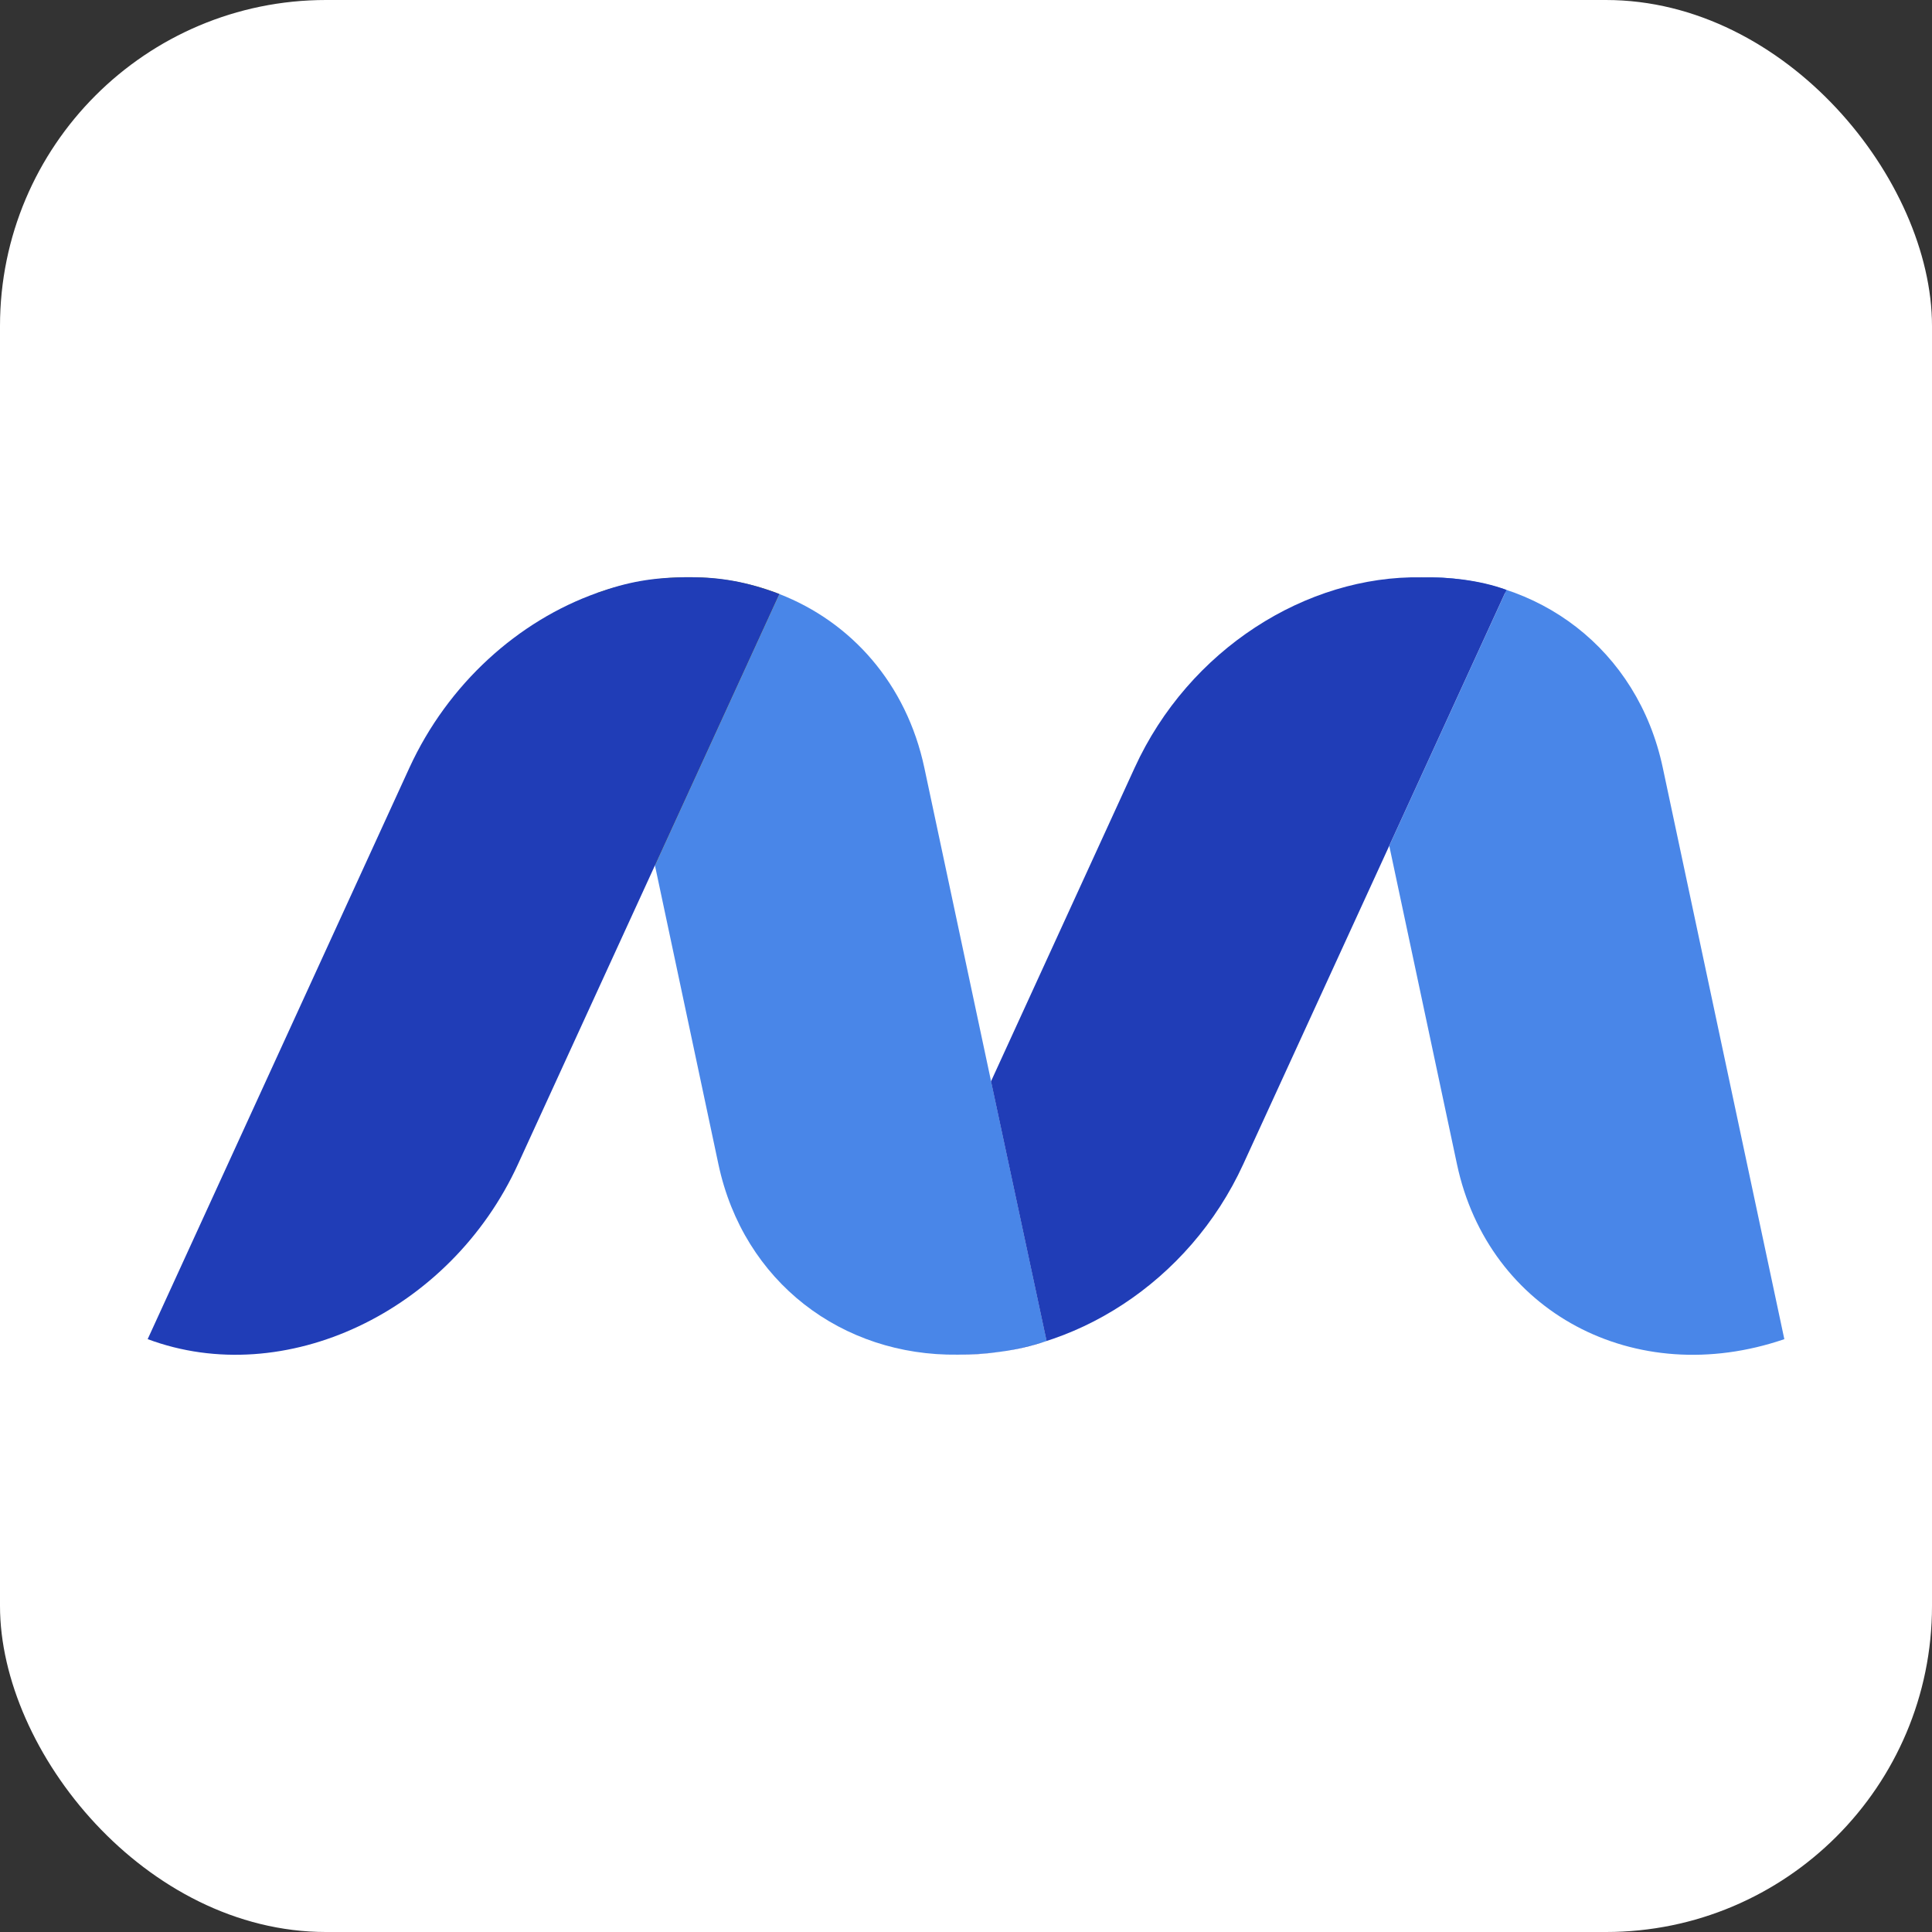
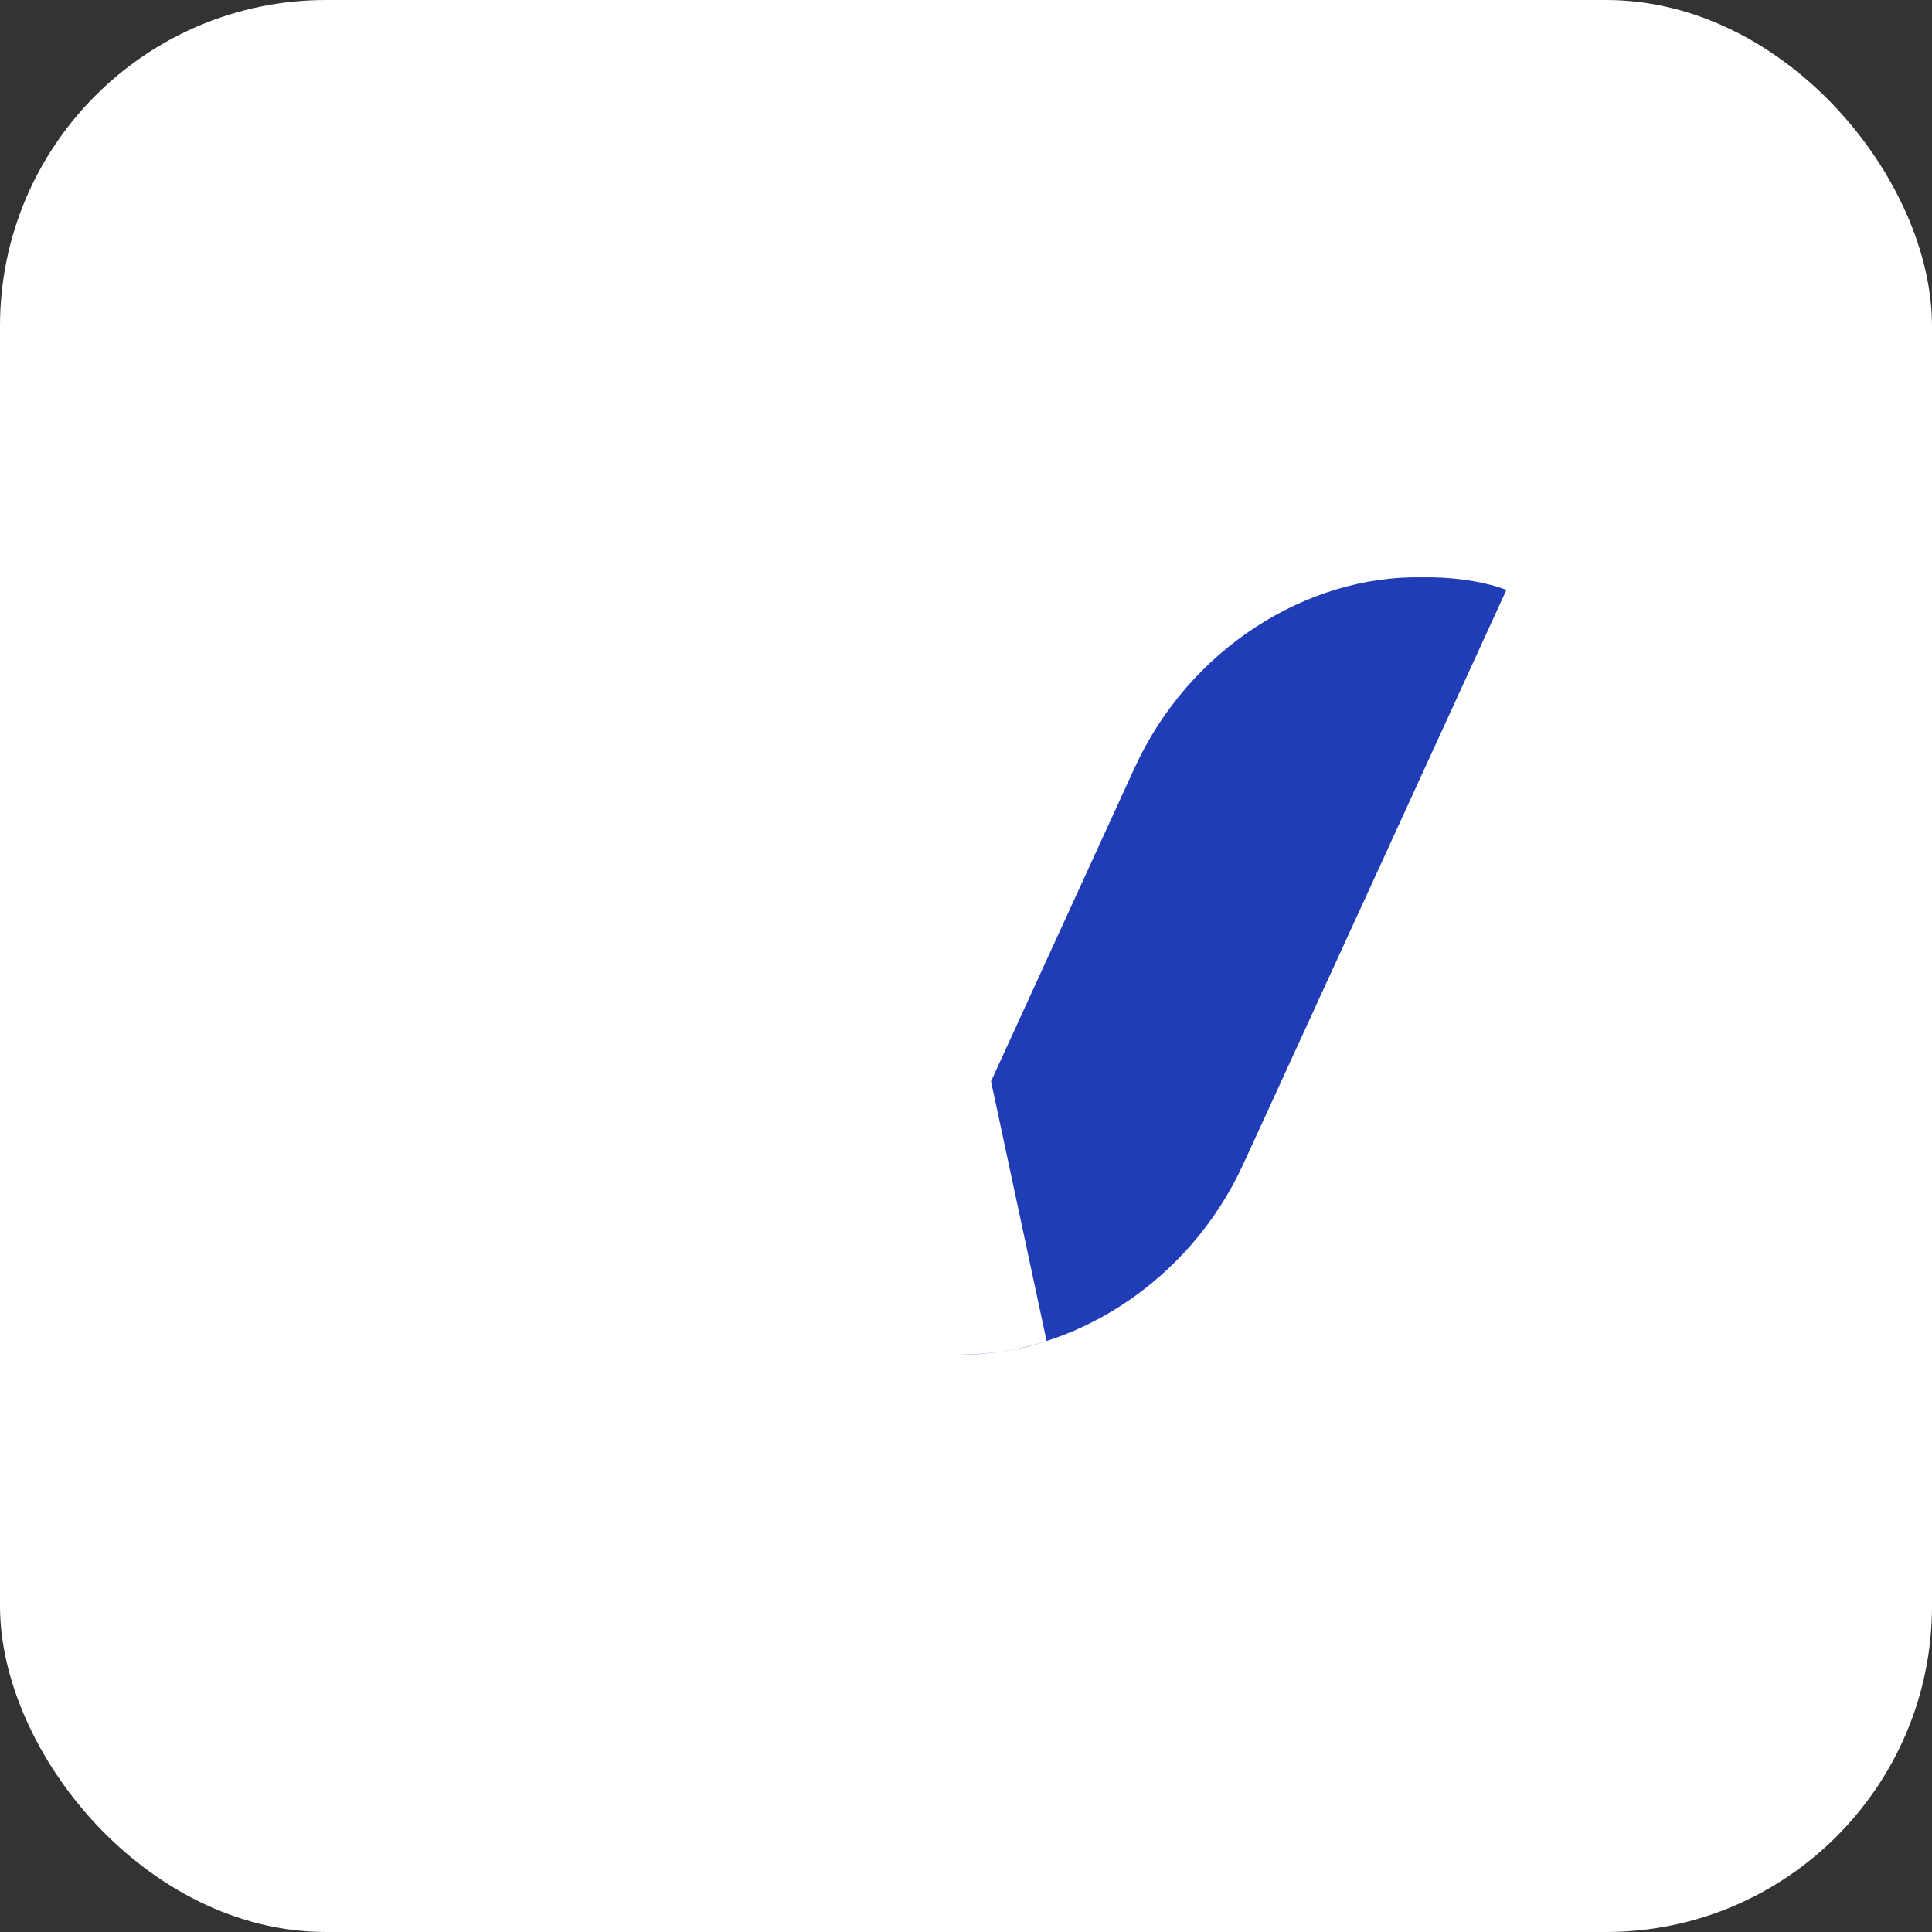
<svg xmlns="http://www.w3.org/2000/svg" id="Calque_2" data-name="Calque 2" viewBox="0 0 888.86 888.86">
  <rect x="0" y="0" width="888.86" height="888.86" fill="#333333" stroke="none" />
  <defs>
    <style>
      .cls-1 {
        fill: #203db7;
      }

      .cls-2 {
        fill: #fff;
      }

      .cls-3 {
        fill: #8d9100;
      }

      .cls-4 {
        fill: #4986e8;
      }
    </style>
  </defs>
  <g id="Calque_1-2" data-name="Calque 1">
    <rect class="cls-2" width="888.86" height="888.86" rx="150" ry="150" />
    <g>
-       <path class="cls-4" d="M481.54,616.95c-13.75,4.68-27.76,6.19-41,6.29-52.94.7-98.44-33.23-110.01-87.59l-29.21-137.51,57.22-124.85c33.08,12.85,58.5,41.25,66.73,79.96l30.7,144.24,25.56,119.46Z" />
-       <path class="cls-3" d="M358.55,273.28l-57.22,124.85-26.56-124.85-.08-.5c14.51-4.98,28.99-7.32,42.93-7.22,14.42.1,28.24,2.74,40.95,7.72Z" />
-       <path class="cls-1" d="M358.55,273.28h0l-57.22,124.85-63.03,137.51c-31.13,67.96-107.42,103.98-170.36,80.46l120.41-262.86c17.78-38.71,50.1-67.61,86.33-80.46,13.93-4.98,25.28-7.23,42.93-7.22,13.96,0,26.22,2.13,40.95,7.72Z" />
-       <path class="cls-4" d="M820.92,616.11c-68.72,23.52-136.17-12.51-150.6-80.46l-31.15-146.48v-.05s53.29-116.34,53.29-116.34c-12.37-4.63-25.21-6.97-38.17-7.17,53.27-1.05,99.14,32.98,110.72,87.64l55.91,262.86Z" />
      <path class="cls-1" d="M693.06,271.39l-53.92,117.73v.05s-67.17,146.48-67.17,146.48c-24.92,54.36-78.75,88.29-131.47,87.59,13.24-.1,27.25-1.6,41-6.29l-25.56-119.46,66.07-144.24c24.94-54.56,79.08-88.58,132-87.64.1,0,.2-.05.24,0,11.4-.22,26.44,1.15,38.8,5.78Z" />
    </g>
  </g>
</svg>